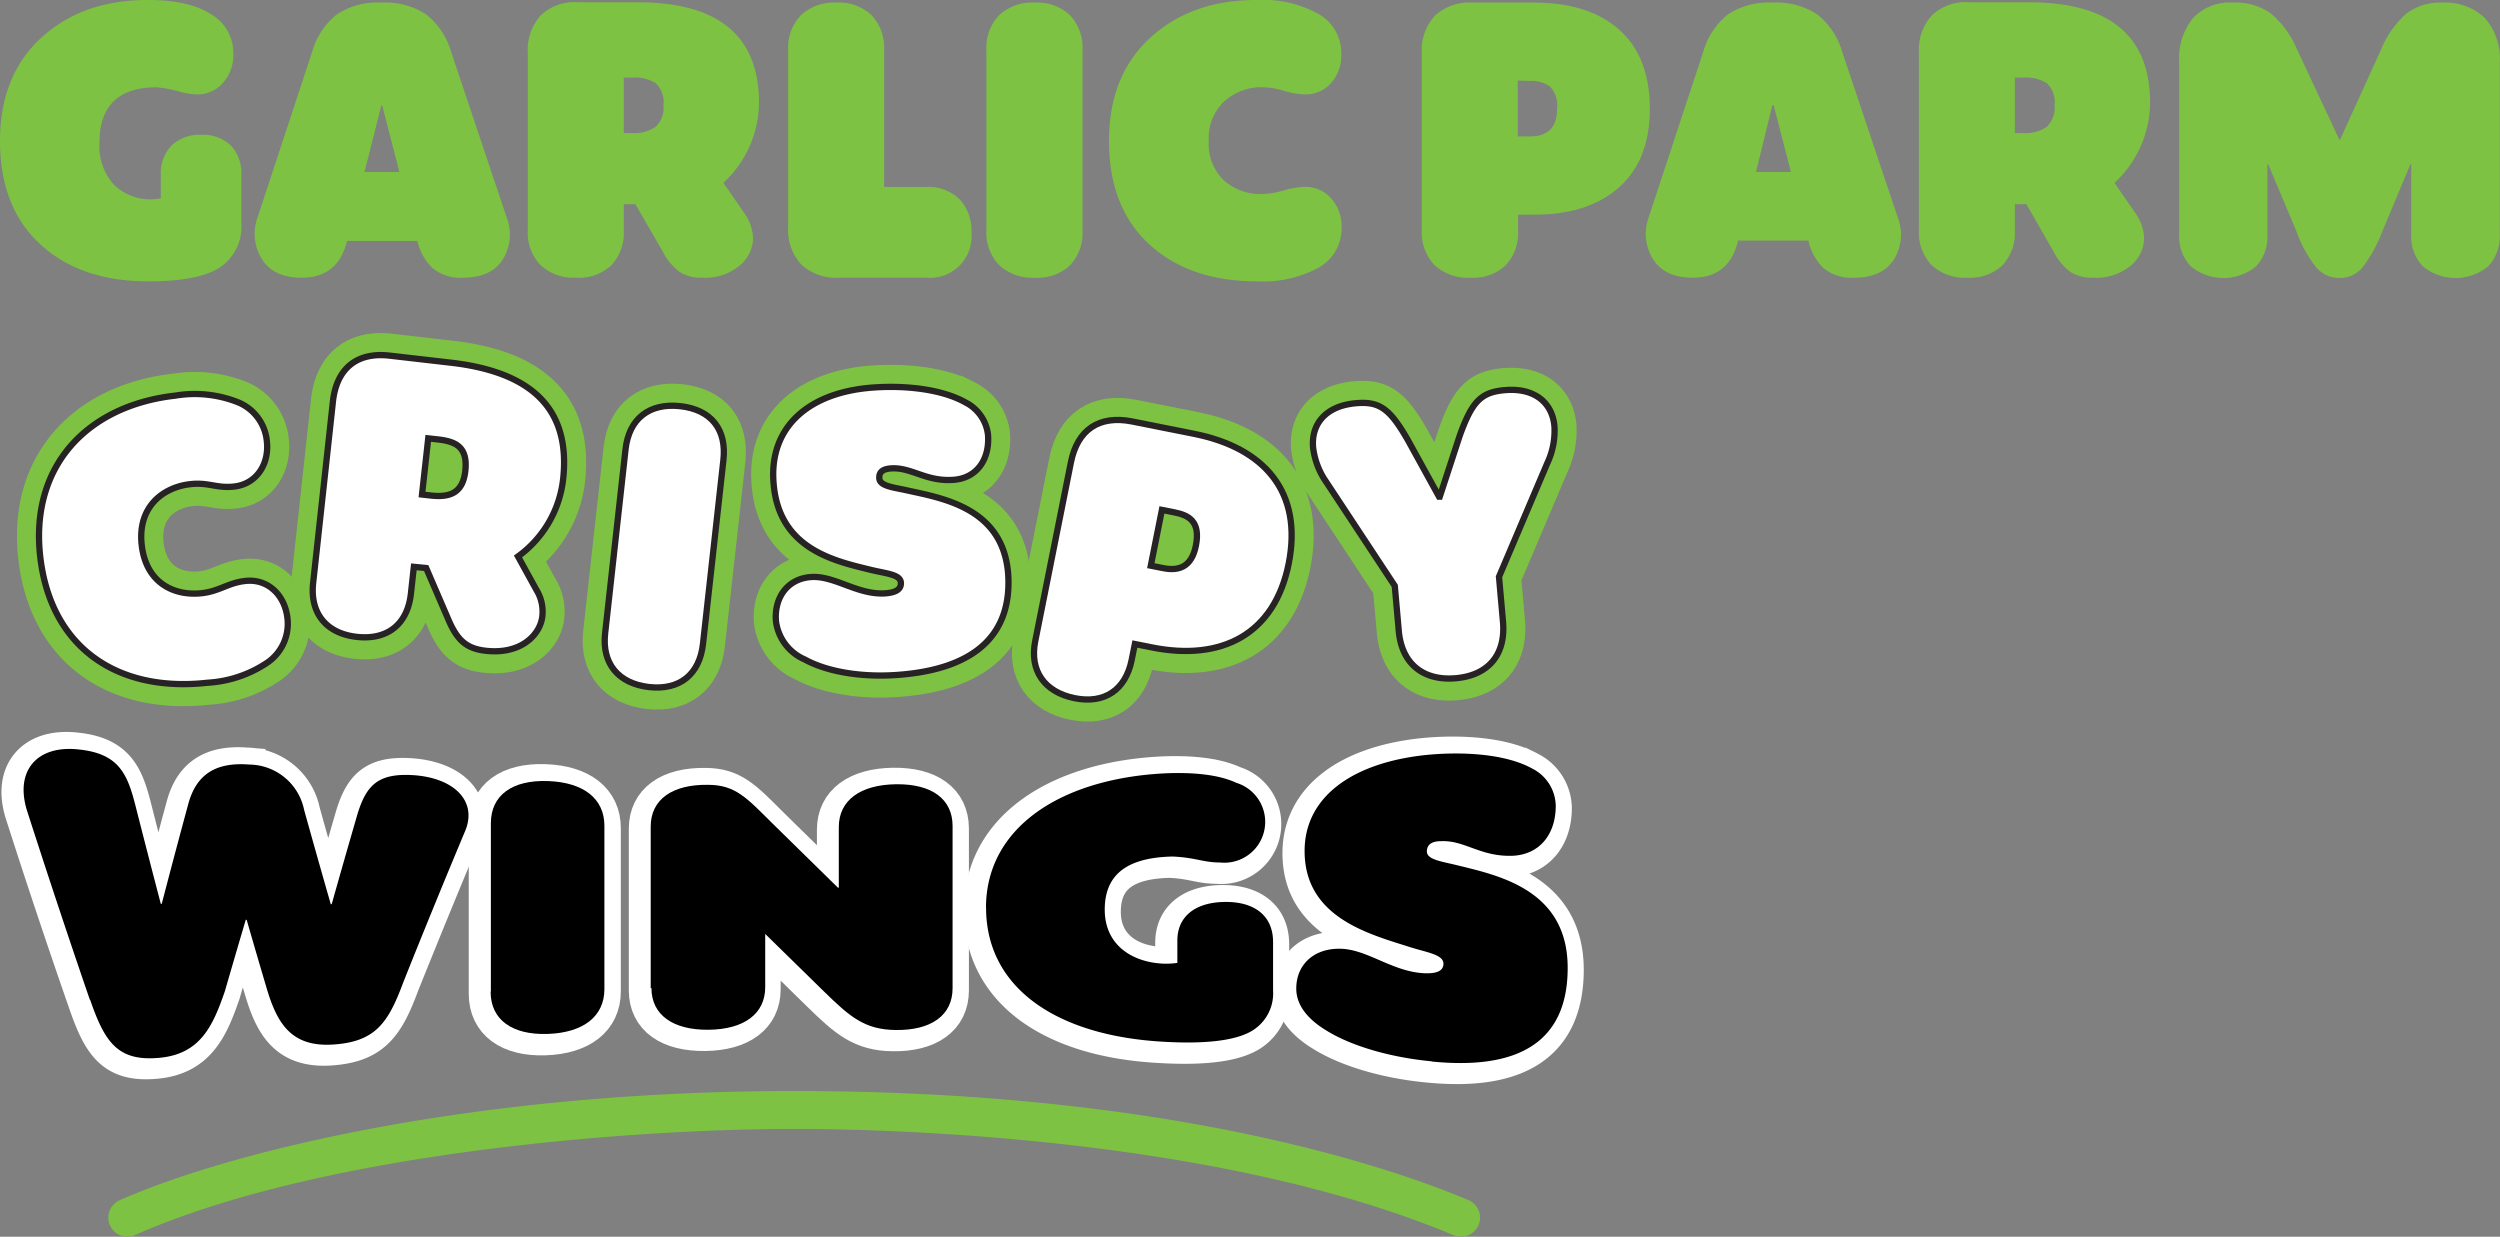
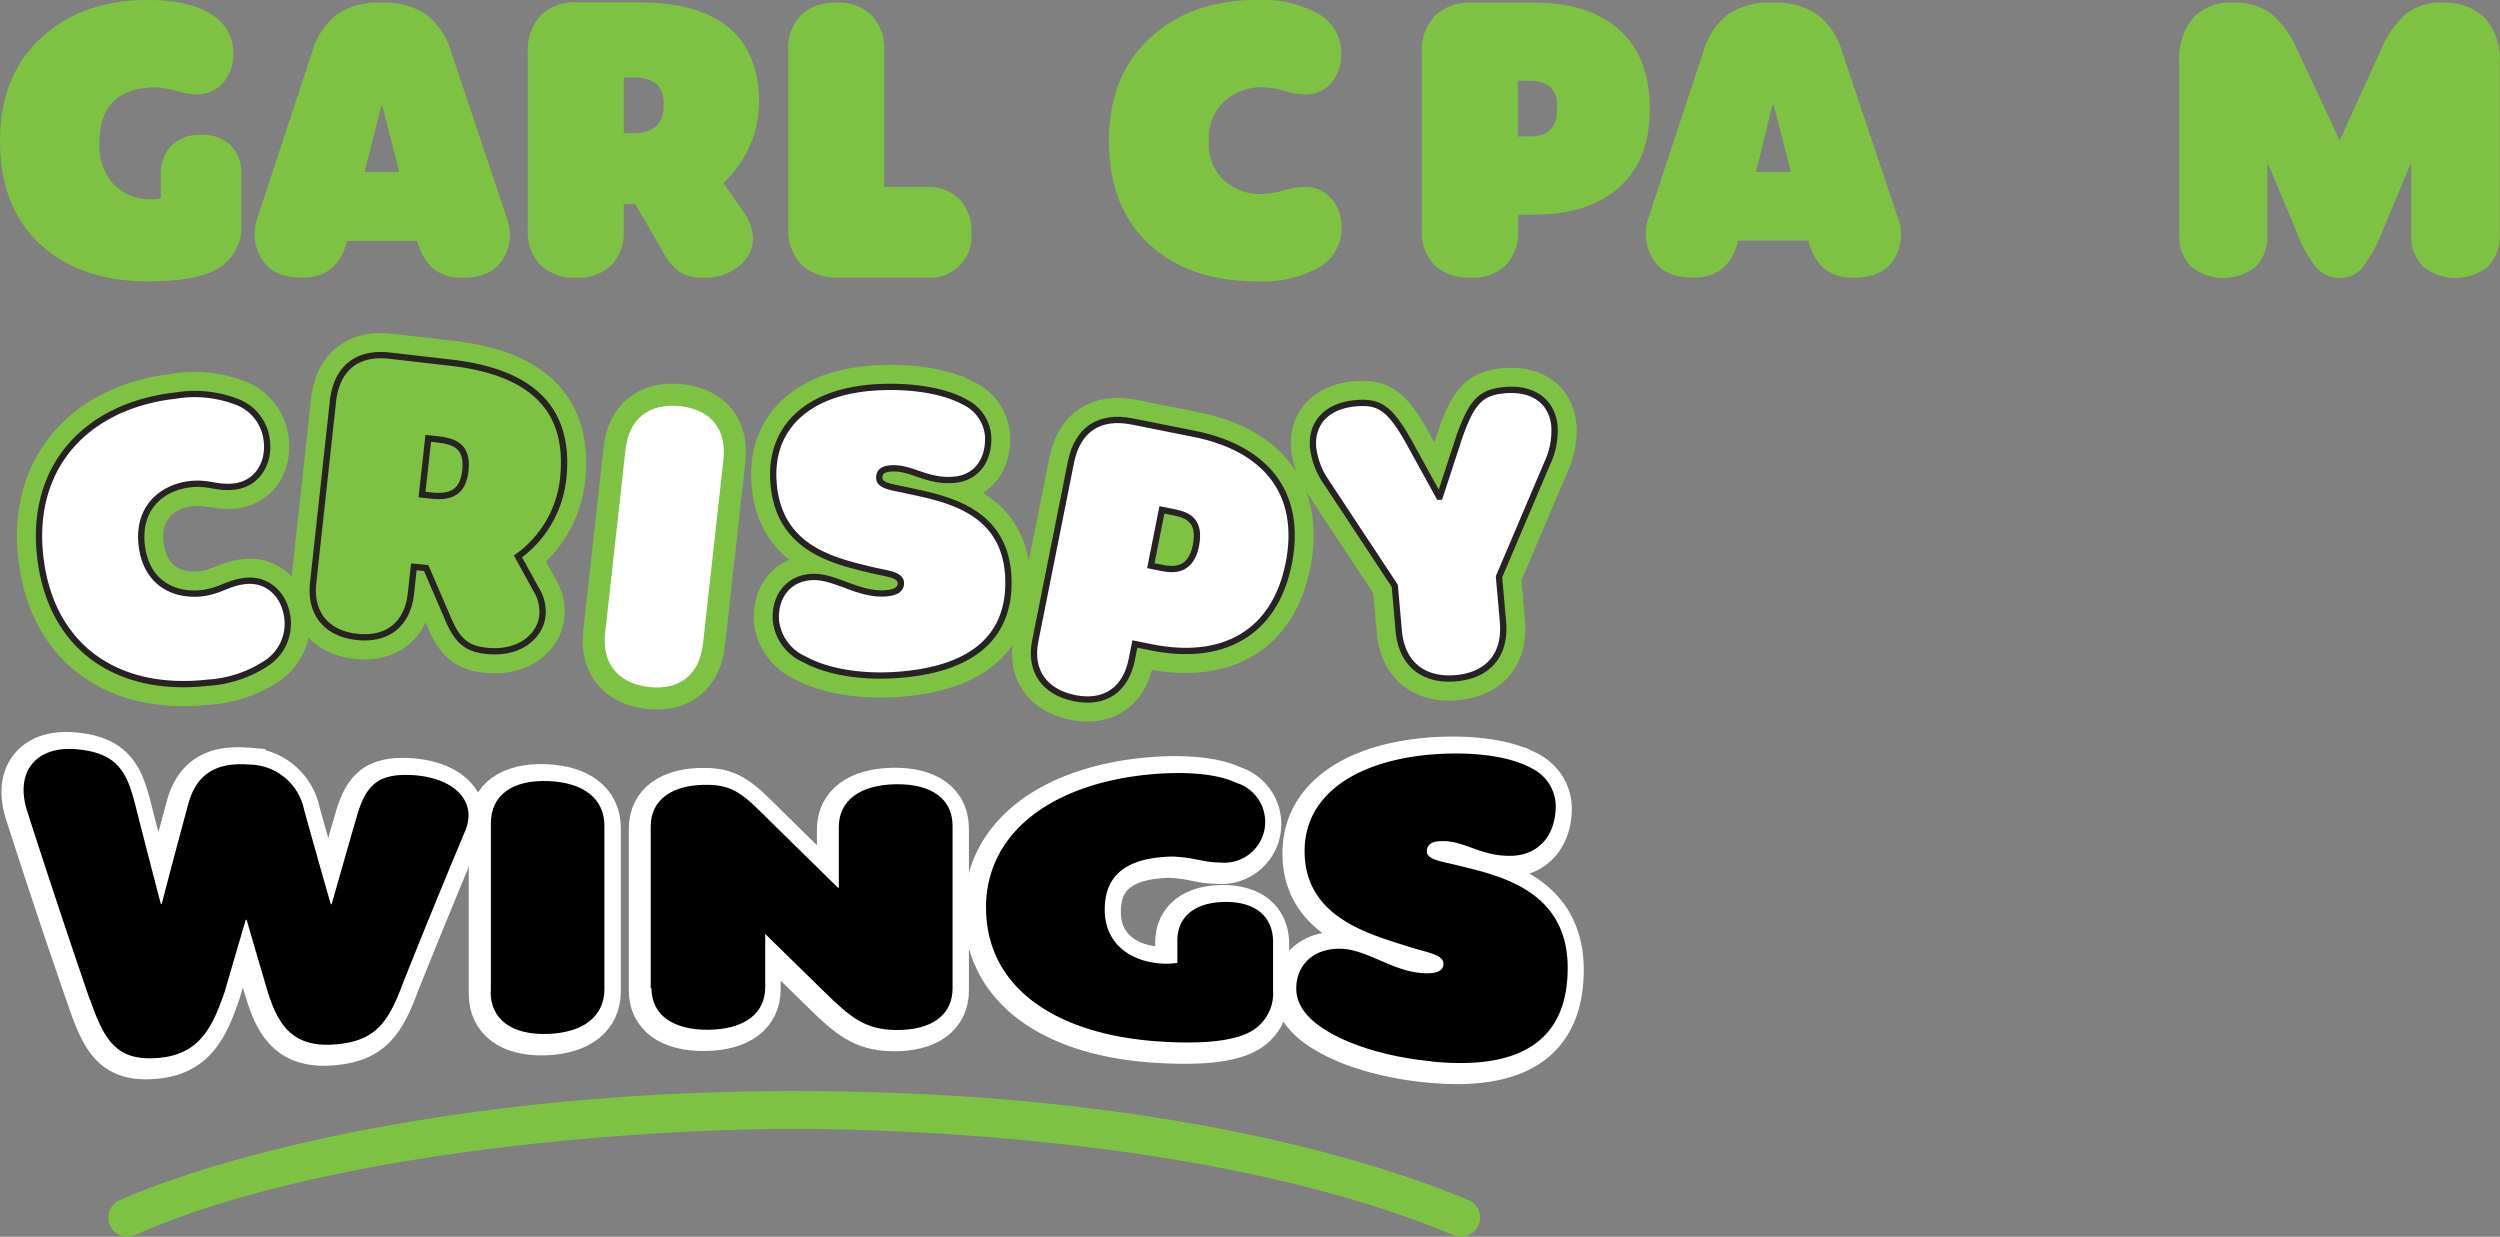
<svg xmlns="http://www.w3.org/2000/svg" viewBox="0 0 306.09 151.42">
  <rect x="0" y="0" width="306.09" height="151.42" fill="#808080" stroke="none" />
  <defs>
    <style>.gar-1{fill:#7dc242;}.gar-2{fill:#fff;}.gar-3,.gar-4,.gar-5{fill:none;stroke-miterlimit:10;}.gar-3{stroke:#fff;stroke-width:4.68px;}.gar-4{stroke:#7dc242;stroke-width:5.4px;}.gar-5{stroke:#272223;stroke-width:0.77px;}.gar-6{isolation:isolate;}</style>
  </defs>
  <title>garlic-parm</title>
  <g id="Layer_2" data-name="Layer 2">
    <g id="Layer_1-2" data-name="Layer 1">
      <path class="gar-1" d="M178.84,151.4a2.32,2.32,0,0,1-.91-.18c-28.56-12-69-13-80.72-13-19.06,0-57.5,2.73-80.69,13a2.33,2.33,0,0,1-1.85-4.28c14-6.16,44-13.36,82.57-13.36,45.93,0,73,9.33,82.54,13.35a2.33,2.33,0,0,1-.91,4.48" />
      <path class="gar-2" d="M10.67,122.66Q6.8,111.56,2.94,99.52c-1.52-4.87,1.2-8.06,6.31-7.5,4.84.49,5.93,2.89,6.91,6.66q1.58,6.22,3.16,12.25h.11q1.63-6.25,3.27-12.3c1-3.59,3.38-5.08,7.46-4.76a6.92,6.92,0,0,1,6.7,5.53q1.63,5.86,3.27,11.57h.11q1.55-5.5,3.11-10.87c1.09-3.7,2.56-5.17,6.76-4.94,5,.28,8,3.1,6.49,6.8Q52.81,111,49,120.49c-1.85,5-3.43,7.3-8.61,7.63s-6.87-2.69-8.12-6.89q-1.23-4.15-2.45-8.38h-.17q-1.28,4.32-2.56,8.75c-1.47,4.26-3,7.7-8.06,8.15s-6.64-1.92-8.43-7.1" />
      <path class="gar-3" d="M10.67,122.66Q6.8,111.56,2.94,99.52c-1.52-4.87,1.2-8.06,6.31-7.5,4.84.49,5.93,2.89,6.91,6.66q1.58,6.22,3.16,12.25h.11q1.63-6.25,3.27-12.3c1-3.59,3.38-5.08,7.46-4.76a6.92,6.92,0,0,1,6.7,5.53q1.63,5.86,3.27,11.57h.11q1.55-5.5,3.11-10.87c1.09-3.7,2.56-5.17,6.76-4.94,5,.28,8,3.1,6.49,6.8Q52.81,111,49,120.49c-1.85,5-3.43,7.3-8.61,7.63s-6.87-2.69-8.12-6.89q-1.23-4.15-2.45-8.38h-.17q-1.28,4.32-2.56,8.75c-1.47,4.26-3,7.7-8.06,8.15S12.45,127.84,10.67,122.66Z" />
      <path class="gar-2" d="M59.73,121.66V101.07c0-3.44,2.62-5.33,7-5.17s6.94,2.17,6.94,5.49v20c0,3.32-2.57,5.33-6.93,5.48s-7-1.73-7-5.17" />
      <path class="gar-3" d="M59.73,121.66V101.07c0-3.44,2.62-5.33,7-5.17s6.94,2.17,6.94,5.49v20c0,3.32-2.57,5.33-6.93,5.48S59.73,125.1,59.73,121.66Z" />
      <path class="gar-2" d="M79.33,121.26V101.47c0-3.3,2.62-5.17,7-5.11,3.38,0,4.75,1.6,7.92,4.74l8,7.85h.11v-7.37c0-3.26,2.62-5.18,7-5.24s6.93,1.81,6.93,5.11v19.81c0,3.31-2.62,5.18-7,5.11-3.77-.05-5.57-1.61-8.79-4.76l-7.15-7h-.11v6.51c0,3.26-2.57,5.17-6.93,5.22s-7-1.82-7-5.11" />
      <path class="gar-3" d="M79.33,121.26V101.47c0-3.3,2.62-5.17,7-5.11,3.38,0,4.75,1.6,7.92,4.74l8,7.85h.11v-7.37c0-3.26,2.62-5.18,7-5.24s6.93,1.81,6.93,5.11v19.81c0,3.31-2.62,5.18-7,5.11-3.77-.05-5.57-1.61-8.79-4.76l-7.15-7h-.11v6.51c0,3.26-2.57,5.17-6.93,5.22S79.33,124.56,79.33,121.26Z" />
      <path class="gar-2" d="M120.35,111.43c0-9.87,9.17-15.75,21.61-16.46,3.87-.2,7,.18,9.05,1.15a5,5,0,0,1-2,9.75c-2.07,0-3-.61-5.83-.73-5.29.12-8.29,2-8.29,6.5s3.6,6.53,7.36,6.62a9,9,0,0,0,1.53-.1v-2.73c0-2.94,2.18-4.71,5.89-4.73s5.83,1.81,5.83,4.9v5.93a5.36,5.36,0,0,1-3.22,5.28c-2.56,1.17-6.87,1.21-10.31,1-12.93-.74-21.61-6.54-21.61-16.42" />
      <path class="gar-3" d="M120.35,111.43c0-9.87,9.17-15.75,21.61-16.46,3.87-.2,7,.18,9.05,1.15a5,5,0,0,1-2,9.75c-2.07,0-3-.61-5.83-.73-5.29.12-8.29,2-8.29,6.5s3.6,6.53,7.36,6.62a9,9,0,0,0,1.53-.1v-2.73c0-2.94,2.18-4.71,5.89-4.73s5.83,1.81,5.83,4.9v5.93a5.36,5.36,0,0,1-3.22,5.28c-2.56,1.17-6.87,1.21-10.31,1C129,127.12,120.35,121.31,120.35,111.43Z" />
-       <path class="gar-2" d="M174.89,130.21c-4.74-.44-9.64-1.77-12.85-3.76-2.29-1.38-3.71-3.11-3.7-5.16,0-2.83,2.07-4.92,5.39-4.86s6.37,2.82,10.29,3c1.47.06,2.34-.26,2.34-1.17,0-1.11-2-1.37-4-2-5.12-1.63-13-3.64-13-11.8,0-6.67,5.94-10.89,15.14-11.78,4.52-.41,9.58-.06,12.73,1.69a5.21,5.21,0,0,1,2.88,4.55c0,3.53-2,6-5.33,6.13-3.92.12-5.82-1.92-8.71-1.79-1,0-1.74.32-1.74,1.27s1.69,1.2,3.43,1.61c5.06,1.26,13.82,2.89,13.81,12.64,0,9-5.92,12.53-16.64,11.46" />
+       <path class="gar-2" d="M174.89,130.21c-4.74-.44-9.64-1.77-12.85-3.76-2.29-1.38-3.71-3.11-3.7-5.16,0-2.83,2.07-4.92,5.39-4.86s6.37,2.82,10.29,3c1.47.06,2.34-.26,2.34-1.17,0-1.11-2-1.37-4-2-5.12-1.63-13-3.64-13-11.8,0-6.67,5.94-10.89,15.14-11.78,4.52-.41,9.58-.06,12.73,1.69c0,3.53-2,6-5.33,6.13-3.92.12-5.82-1.92-8.71-1.79-1,0-1.74.32-1.74,1.27s1.69,1.2,3.43,1.61c5.06,1.26,13.82,2.89,13.81,12.64,0,9-5.92,12.53-16.64,11.46" />
      <path class="gar-3" d="M174.89,130.21c-4.74-.44-9.64-1.77-12.85-3.76-2.29-1.38-3.71-3.11-3.7-5.16,0-2.83,2.07-4.92,5.39-4.86s6.37,2.82,10.29,3c1.47.06,2.34-.26,2.34-1.17,0-1.11-2-1.37-4-2-5.12-1.63-13-3.64-13-11.8,0-6.67,5.94-10.89,15.14-11.78,4.52-.41,9.58-.06,12.73,1.69a5.21,5.21,0,0,1,2.88,4.55c0,3.53-2,6-5.33,6.13-3.92.12-5.82-1.92-8.71-1.79-1,0-1.74.32-1.74,1.27s1.69,1.2,3.43,1.61c5.06,1.26,13.82,2.89,13.81,12.64C191.53,127.79,185.61,131.26,174.89,130.21Z" />
      <path d="M11,122.4Q7.17,111.26,3.31,99.26c-1.52-4.87,1.2-8.06,6.31-7.5,4.84.49,5.93,2.89,6.91,6.66q1.58,6.22,3.16,12.25h.11q1.63-6.25,3.27-12.3c1-3.59,3.38-5.08,7.46-4.76a6.92,6.92,0,0,1,6.7,5.53q1.63,5.86,3.27,11.57h.11q1.55-5.5,3.11-10.87c1.09-3.7,2.56-5.17,6.76-4.94,5,.28,8,3.1,6.49,6.8q-3.8,9.06-7.59,18.56c-1.85,5-3.43,7.3-8.61,7.63S33.9,125.2,32.65,121q-1.23-4.15-2.45-8.38h-.11q-1.28,4.32-2.56,8.75c-1.47,4.26-3,7.7-8.06,8.15s-6.64-1.92-8.43-7.1" />
      <path d="M60.1,121.39V100.8c0-3.44,2.62-5.33,7-5.17S74,97.8,74,101.11v20c0,3.32-2.57,5.33-6.93,5.48s-7-1.73-7-5.17" />
      <path d="M79.67,121V101.2c0-3.3,2.62-5.17,7-5.11,3.38,0,4.75,1.6,7.92,4.74l8,7.85h.11v-7.42c0-3.26,2.62-5.18,7-5.24s6.93,1.81,6.93,5.11V121c0,3.31-2.62,5.18-7,5.11-3.77-.05-5.57-1.61-8.79-4.76l-7.15-7h0v6.51c0,3.26-2.57,5.17-6.93,5.22s-7-1.82-7-5.11" />
      <path d="M120.72,111.16c0-9.87,9.17-15.75,21.61-16.46,3.87-.2,7,.18,9.05,1.15a5,5,0,0,1-2,9.75c-2.07,0-3-.61-5.83-.73-5.29.12-8.29,2-8.29,6.5s3.6,6.53,7.36,6.62a9,9,0,0,0,1.53-.1v-2.73c0-2.94,2.18-4.71,5.89-4.73s5.83,1.81,5.83,4.9v5.93a5.36,5.36,0,0,1-3.22,5.28c-2.56,1.17-6.87,1.21-10.31,1-12.93-.74-21.61-6.54-21.61-16.42" />
      <path d="M175.26,129.94c-4.74-.44-9.64-1.77-12.85-3.76-2.29-1.38-3.71-3.11-3.7-5.16,0-2.83,2.07-4.92,5.39-4.86s6.37,2.82,10.29,3c1.47.06,2.34-.26,2.34-1.17,0-1.11-2-1.37-4-2-5.12-1.63-13-3.64-13-11.8,0-6.67,5.94-10.89,15.14-11.78,4.52-.41,9.58-.06,12.73,1.69a5.21,5.21,0,0,1,2.88,4.55c0,3.53-2,6-5.33,6.13-3.92.12-5.82-1.92-8.71-1.79-1,0-1.74.32-1.74,1.27s1.69,1.2,3.43,1.61c5.06,1.26,13.82,2.89,13.81,12.64,0,9-5.92,12.53-16.64,11.46" />
      <path class="gar-1" d="M4.92,68.12C3.67,56.94,10.79,49.64,21.46,48.44a14.36,14.36,0,0,1,7.82.87A5.73,5.73,0,0,1,32.67,54c.32,2.81-1.25,5.26-4,5.57-2.15.24-3.14-.55-5.39-.29-3.32.38-6.46,2.77-5.93,7.45s4,6.27,7.35,5.9c2.2-.25,3.18-1.26,5.33-1.5,2.76-.31,4.84,1.73,5.16,4.53a5.76,5.76,0,0,1-2.42,5.44,14.6,14.6,0,0,1-7.35,2.49C14.34,84.83,6.18,79.26,4.92,68.12" />
      <path class="gar-4" d="M4.92,68.12C3.67,56.94,10.79,49.64,21.46,48.44a14.36,14.36,0,0,1,7.82.87A5.73,5.73,0,0,1,32.67,54c.32,2.81-1.25,5.26-4,5.57-2.15.24-3.14-.55-5.39-.29-3.32.38-6.46,2.77-5.93,7.45s4,6.27,7.35,5.9c2.2-.25,3.18-1.26,5.33-1.5,2.76-.31,4.84,1.73,5.16,4.53a5.76,5.76,0,0,1-2.42,5.44,14.6,14.6,0,0,1-7.35,2.49C14.34,84.83,6.18,79.26,4.92,68.12Z" />
      <path class="gar-1" d="M38.34,71.37l2.42-22.19c.44-4.07,2.94-6.12,7-5.63l7.39.85c10.2,1.16,14.71,5.86,13.8,14.24a13.53,13.53,0,0,1-5.53,9.49l2.25,4.08a5.1,5.1,0,0,1,.73,3.25c-.24,2.2-2.55,4.7-6.9,4.22-2.39-.26-3.51-1.28-4.6-3.82l-2.72-6.31-1.51-.15-.36,3.28c-.41,3.74-2.85,5.7-6.59,5.3s-5.8-2.86-5.39-6.6M51.67,60.55l1.08.12c2.25.25,3.91-.24,4.22-3,.33-3-1.21-3.64-3.46-3.88l-1.08-.12Z" />
      <path class="gar-4" d="M38.34,71.37l2.42-22.19c.44-4.07,2.94-6.12,7-5.63l7.39.85c10.2,1.16,14.71,5.86,13.8,14.24a13.53,13.53,0,0,1-5.53,9.49l2.25,4.08a5.1,5.1,0,0,1,.73,3.25c-.24,2.2-2.55,4.7-6.9,4.22-2.39-.26-3.51-1.28-4.6-3.82l-2.72-6.31-1.51-.15-.36,3.28c-.41,3.74-2.85,5.7-6.59,5.3S37.93,75.11,38.34,71.37ZM51.67,60.55l1.08.12c2.25.25,3.91-.24,4.22-3,.33-3-1.21-3.64-3.46-3.88l-1.08-.12Z" />
      <path class="gar-1" d="M74.09,77.53,76.59,55c.42-3.74,2.91-5.69,6.7-5.27s5.7,2.86,5.28,6.6l-2.5,22.51c-.42,3.74-2.86,5.7-6.6,5.28s-5.8-2.88-5.38-6.61" />
      <path class="gar-4" d="M74.09,77.53,76.59,55c.42-3.74,2.91-5.69,6.7-5.27s5.7,2.86,5.28,6.6l-2.5,22.51c-.42,3.74-2.86,5.7-6.6,5.28S73.67,81.26,74.09,77.53Z" />
      <path class="gar-1" d="M109.79,82.64c-4.09.29-8.37-.31-11.27-1.9A5.91,5.91,0,0,1,95,76c-.2-2.86,1.43-5.15,4.3-5.35s5.67,2.2,9.06,2c1.27-.09,2-.47,1.94-1.32-.07-1-1.78-1.1-3.6-1.54-4.51-1.1-11.46-2.55-12-10.82-.47-6.76,4.38-11,12.32-11.53,3.9-.27,8.32.22,11.17,1.82a5.09,5.09,0,0,1,2.78,4c.21,3-1.38,5.29-4.24,5.49-3.38.24-5.16-1.58-7.65-1.4-.84.06-1.49.34-1.42,1.23s1.54,1.07,3.07,1.39c4.46,1,12.13,2.08,12.71,10.39C124,78,119.09,82,109.84,82.66" />
      <path class="gar-4" d="M109.79,82.64c-4.09.29-8.37-.31-11.27-1.9A5.91,5.91,0,0,1,95,76c-.2-2.86,1.43-5.15,4.3-5.35s5.67,2.2,9.06,2c1.27-.09,2-.47,1.94-1.32-.07-1-1.78-1.1-3.6-1.54-4.51-1.1-11.46-2.55-12-10.82-.47-6.76,4.38-11,12.32-11.53,3.9-.27,8.32.22,11.17,1.82a5.09,5.09,0,0,1,2.78,4c.21,3-1.38,5.29-4.24,5.49-3.38.24-5.16-1.58-7.65-1.4-.84.06-1.49.34-1.42,1.23s1.54,1.07,3.07,1.39c4.46,1,12.13,2.08,12.71,10.39C123.91,78,119,82,109.79,82.64Z" />
      <path class="gar-1" d="M126.76,78.44l4.36-21.84c.8-4,3.46-5.79,7.48-5l7.57,1.51c8.68,1.73,13.36,7.14,11.61,15.91-1.72,8.59-8.15,12-16.83,10.23l-2-.4-.39,1.94c-.74,3.69-3.34,5.43-7,4.69s-5.52-3.36-4.78-7.05m14.12-9.17,1.52.3c1.76.35,3.45,0,4-2.75.59-3-.89-3.73-2.64-4.08l-1.52-.3Z" />
      <path class="gar-4" d="M126.76,78.44l4.36-21.84c.8-4,3.46-5.79,7.48-5l7.57,1.51c8.68,1.73,13.36,7.14,11.61,15.91-1.72,8.59-8.15,12-16.83,10.23l-2-.4-.39,1.94c-.74,3.69-3.34,5.43-7,4.69S126,82.13,126.76,78.44Zm14.14-9.18,1.52.3c1.76.35,3.45,0,4-2.75.59-3-.89-3.73-2.64-4.08l-1.52-.3Z" />
      <path class="gar-1" d="M171.26,77.26l-.49-5.53-8.34-12.64a9.37,9.37,0,0,1-1.66-4.3c-.25-2.86,1.54-5.1,5.24-5.42,2.91-.26,4.17.67,6.41,4.59l3.77,6.85h.09l2.42-7.4c1.52-4.24,2.6-5.38,5.51-5.64,3.71-.33,5.86,1.56,6.11,4.43a9.36,9.36,0,0,1-.88,4.52l-5.91,13.9.49,5.53c.35,4-1.79,6.54-5.78,6.89s-6.63-1.78-7-5.77" />
      <path class="gar-4" d="M171.26,77.26l-.49-5.53-8.34-12.64a9.37,9.37,0,0,1-1.66-4.3c-.25-2.86,1.54-5.1,5.24-5.42,2.91-.26,4.17.67,6.41,4.59l3.77,6.85h.09l2.42-7.4c1.52-4.24,2.6-5.38,5.51-5.64,3.71-.33,5.86,1.56,6.11,4.43a9.36,9.36,0,0,1-.88,4.52l-5.91,13.9.49,5.53c.35,4-1.79,6.54-5.78,6.89S171.62,81.26,171.26,77.26Z" />
      <path class="gar-2" d="M4.92,68.12C3.67,56.94,10.79,49.64,21.46,48.44a14.36,14.36,0,0,1,7.82.87A5.73,5.73,0,0,1,32.67,54c.32,2.81-1.25,5.26-4,5.57-2.15.24-3.14-.55-5.39-.29-3.32.38-6.46,2.77-5.93,7.45s4,6.27,7.35,5.9c2.2-.25,3.18-1.26,5.33-1.5,2.76-.31,4.84,1.73,5.16,4.53a5.76,5.76,0,0,1-2.42,5.44,14.6,14.6,0,0,1-7.35,2.49C14.34,84.83,6.18,79.26,4.92,68.12" />
      <path class="gar-5" d="M4.92,68.12C3.67,56.94,10.79,49.64,21.46,48.44a14.36,14.36,0,0,1,7.82.87A5.73,5.73,0,0,1,32.67,54c.32,2.81-1.25,5.26-4,5.57-2.15.24-3.14-.55-5.39-.29-3.32.38-6.46,2.77-5.93,7.45s4,6.27,7.35,5.9c2.2-.25,3.18-1.26,5.33-1.5,2.76-.31,4.84,1.73,5.16,4.53a5.76,5.76,0,0,1-2.42,5.44,14.6,14.6,0,0,1-7.35,2.49C14.34,84.83,6.18,79.26,4.92,68.12Z" />
-       <path class="gar-2" d="M38.34,71.37l2.42-22.19c.44-4.07,2.94-6.12,7-5.63l7.39.85c10.2,1.16,14.71,5.86,13.8,14.24a13.53,13.53,0,0,1-5.53,9.49l2.25,4.08a5.1,5.1,0,0,1,.73,3.25c-.24,2.2-2.55,4.7-6.9,4.22-2.39-.26-3.51-1.28-4.6-3.82l-2.72-6.31-1.51-.15-.36,3.28c-.41,3.74-2.85,5.7-6.59,5.3s-5.8-2.86-5.39-6.6M51.67,60.55l1.08.12c2.25.25,3.91-.24,4.22-3,.33-3-1.21-3.64-3.46-3.88l-1.08-.12Z" />
      <path class="gar-5" d="M38.34,71.37l2.42-22.19c.44-4.07,2.94-6.12,7-5.63l7.39.85c10.2,1.16,14.71,5.86,13.8,14.24a13.53,13.53,0,0,1-5.53,9.49l2.25,4.08a5.1,5.1,0,0,1,.73,3.25c-.24,2.2-2.55,4.7-6.9,4.22-2.39-.26-3.51-1.28-4.6-3.82l-2.72-6.31-1.51-.15-.36,3.28c-.41,3.74-2.85,5.7-6.59,5.3S37.93,75.11,38.34,71.37ZM51.67,60.55l1.08.12c2.25.25,3.91-.24,4.22-3,.33-3-1.21-3.64-3.46-3.88l-1.08-.12Z" />
      <path class="gar-2" d="M74.09,77.53,76.59,55c.42-3.74,2.91-5.69,6.7-5.27s5.7,2.86,5.28,6.6l-2.5,22.51c-.42,3.74-2.86,5.7-6.6,5.28s-5.8-2.88-5.38-6.61" />
-       <path class="gar-5" d="M74.09,77.53,76.59,55c.42-3.74,2.91-5.69,6.7-5.27s5.7,2.86,5.28,6.6l-2.5,22.51c-.42,3.74-2.86,5.7-6.6,5.28S73.67,81.26,74.09,77.53Z" />
      <path class="gar-2" d="M109.79,82.64c-4.09.29-8.37-.31-11.27-1.9A5.91,5.91,0,0,1,95,76c-.2-2.86,1.43-5.15,4.3-5.35s5.67,2.2,9.06,2c1.27-.09,2-.47,1.94-1.32-.07-1-1.78-1.1-3.6-1.54-4.51-1.1-11.46-2.55-12-10.82-.47-6.76,4.38-11,12.32-11.53,3.9-.27,8.32.22,11.17,1.82a5.09,5.09,0,0,1,2.78,4c.21,3-1.38,5.29-4.24,5.49-3.38.24-5.16-1.58-7.65-1.4-.84.06-1.49.34-1.42,1.23s1.54,1.07,3.07,1.39c4.46,1,12.13,2.08,12.71,10.39C124,78,119.09,82,109.84,82.66" />
      <path class="gar-5" d="M109.79,82.64c-4.09.29-8.37-.31-11.27-1.9A5.91,5.91,0,0,1,95,76c-.2-2.86,1.43-5.15,4.3-5.35s5.67,2.2,9.06,2c1.27-.09,2-.47,1.94-1.32-.07-1-1.78-1.1-3.6-1.54-4.51-1.1-11.46-2.55-12-10.82-.47-6.76,4.38-11,12.32-11.53,3.9-.27,8.32.22,11.17,1.82a5.09,5.09,0,0,1,2.78,4c.21,3-1.38,5.29-4.24,5.49-3.38.24-5.16-1.58-7.65-1.4-.84.06-1.49.34-1.42,1.23s1.54,1.07,3.07,1.39c4.46,1,12.13,2.08,12.71,10.39C123.91,78,119,82,109.79,82.64Z" />
      <path class="gar-2" d="M126.76,78.44l4.36-21.84c.8-4,3.46-5.79,7.48-5l7.57,1.51c8.68,1.73,13.36,7.14,11.61,15.91-1.72,8.59-8.15,12-16.83,10.23l-2-.4-.39,1.94c-.74,3.69-3.34,5.43-7,4.69s-5.52-3.36-4.78-7.05m14.12-9.17,1.52.3c1.76.35,3.45,0,4-2.75.59-3-.89-3.73-2.64-4.08l-1.52-.3Z" />
      <path class="gar-5" d="M126.76,78.44l4.36-21.84c.8-4,3.46-5.79,7.48-5l7.57,1.51c8.68,1.73,13.36,7.14,11.61,15.91-1.72,8.59-8.15,12-16.83,10.23l-2-.4-.39,1.94c-.74,3.69-3.34,5.43-7,4.69S126,82.13,126.76,78.44Zm14.14-9.18,1.52.3c1.76.35,3.45,0,4-2.75.59-3-.89-3.73-2.64-4.08l-1.52-.3Z" />
      <path class="gar-2" d="M171.26,77.26l-.49-5.53-8.34-12.64a9.37,9.37,0,0,1-1.66-4.3c-.25-2.86,1.54-5.1,5.24-5.42,2.91-.26,4.17.67,6.41,4.59l3.77,6.85h.09l2.42-7.4c1.52-4.24,2.6-5.38,5.51-5.64,3.71-.33,5.86,1.56,6.11,4.43a9.36,9.36,0,0,1-.88,4.52l-5.91,13.9.49,5.53c.35,4-1.79,6.54-5.78,6.89s-6.63-1.78-7-5.77" />
      <path class="gar-5" d="M171.26,77.26l-.49-5.53-8.34-12.64a9.37,9.37,0,0,1-1.66-4.3c-.25-2.86,1.54-5.1,5.24-5.42,2.91-.26,4.17.67,6.41,4.59l3.77,6.85h.09l2.42-7.4c1.52-4.24,2.6-5.38,5.51-5.64,3.71-.33,5.86,1.56,6.11,4.43a9.36,9.36,0,0,1-.88,4.52l-5.91,13.9.49,5.53c.35,4-1.79,6.54-5.78,6.89S171.62,81.26,171.26,77.26Z" />
      <g class="gar-6">
        <path class="gar-1" d="M18.16,34.45q-8.3,0-13.23-4.54T0,17.25q0-8,5.07-12.64T18.16,0q4.91,0,7.61,1.7a5.48,5.48,0,0,1,2.8,4.91,5.13,5.13,0,0,1-1.26,3.53,4.13,4.13,0,0,1-3.23,1.42,9.14,9.14,0,0,1-2.29-.39,14.08,14.08,0,0,0-2.61-.48q-7,0-7,6.79A6.92,6.92,0,0,0,14,22.66a6.35,6.35,0,0,0,5.69,1.61V21.42A4.86,4.86,0,0,1,21,17.82a4.93,4.93,0,0,1,3.65-1.31,4.85,4.85,0,0,1,3.62,1.31,4.92,4.92,0,0,1,1.28,3.6v5.92a6,6,0,0,1-2.71,5.46Q24.17,34.45,18.16,34.45Z" />
      </g>
      <g class="gar-6">
        <path class="gar-1" d="M62.06,26.7a5.75,5.75,0,0,1-.5,5.07Q60.13,34,56.7,34a5.34,5.34,0,0,1-3.76-1.19A6.7,6.7,0,0,1,51.1,29.5H42.48Q41.42,34,36.93,34q-3.44,0-4.86-2.27a5.85,5.85,0,0,1-.55-5.07l6.7-20.32a9,9,0,0,1,3-4.56A9.06,9.06,0,0,1,46.74.32a9,9,0,0,1,5.5,1.49,9.06,9.06,0,0,1,3,4.56ZM44.63,21.05H48.9l-2.11-8.17H46.7Z" />
      </g>
      <g class="gar-6">
        <path class="gar-1" d="M70.54,34a5.94,5.94,0,0,1-4.36-1.54,5.75,5.75,0,0,1-1.56-4.29V6.47a6.28,6.28,0,0,1,1.61-4.61A6,6,0,0,1,70.82.28l7.25,0q14.86,0,14.86,12.34a13.51,13.51,0,0,1-4.36,9.77l2.57,3.72a5.63,5.63,0,0,1,1.06,3.07,4.44,4.44,0,0,1-1.63,3.33A6.58,6.58,0,0,1,86,34a4.93,4.93,0,0,1-2.8-.71,7.25,7.25,0,0,1-2.06-2.5L77.79,25H76.37v3.21a5.8,5.8,0,0,1-1.54,4.29A5.79,5.79,0,0,1,70.54,34Zm5.83-24.5v6.79h1.06a4.56,4.56,0,0,0,2.8-.73,3.16,3.16,0,0,0,1-2.66,3.19,3.19,0,0,0-.94-2.71,4.76,4.76,0,0,0-2.82-.69Z" />
      </g>
      <g class="gar-6">
        <path class="gar-1" d="M113.39,34H102.7a6.2,6.2,0,0,1-4.59-1.61,6.2,6.2,0,0,1-1.61-4.59V6.15a5.75,5.75,0,0,1,1.56-4.29A5.94,5.94,0,0,1,102.42.32a5.8,5.8,0,0,1,4.29,1.54,5.8,5.8,0,0,1,1.54,4.29V22.89h5.14a5.47,5.47,0,0,1,4.08,1.49,5.6,5.6,0,0,1,1.47,4.11A5.09,5.09,0,0,1,113.39,34Z" />
      </g>
      <g class="gar-6">
-         <path class="gar-1" d="M126.69,34a5.94,5.94,0,0,1-4.36-1.54,5.75,5.75,0,0,1-1.56-4.29V6.15a5.75,5.75,0,0,1,1.56-4.29A5.94,5.94,0,0,1,126.69.32,5.8,5.8,0,0,1,131,1.86a5.8,5.8,0,0,1,1.54,4.29V28.21A5.8,5.8,0,0,1,131,32.5,5.79,5.79,0,0,1,126.69,34Z" />
-       </g>
+         </g>
      <g class="gar-6">
        <path class="gar-1" d="M153.94,34.45q-8.3,0-13.23-4.54t-4.93-12.66q0-8,5.07-12.64T153.94,0a14,14,0,0,1,7.48,1.7,5.48,5.48,0,0,1,2.8,4.91A5.13,5.13,0,0,1,163,10.14a4.13,4.13,0,0,1-3.23,1.42,9.54,9.54,0,0,1-2.57-.44,9.69,9.69,0,0,0-2.61-.44,6.82,6.82,0,0,0-4.63,1.67A6.12,6.12,0,0,0,148,17.25a6.12,6.12,0,0,0,1.88,4.86,6.71,6.71,0,0,0,4.59,1.65,10.38,10.38,0,0,0,2.68-.44,10.32,10.32,0,0,1,2.64-.44A4.13,4.13,0,0,1,163,24.31a5.13,5.13,0,0,1,1.26,3.53,5.51,5.51,0,0,1-2.94,5A14.32,14.32,0,0,1,153.94,34.45Z" />
      </g>
      <g class="gar-6">
        <path class="gar-1" d="M180,34a5.94,5.94,0,0,1-4.36-1.54,5.75,5.75,0,0,1-1.56-4.29V6.51a6.21,6.21,0,0,1,1.61-4.59A6.2,6.2,0,0,1,180.32.32h7.52q6.65,0,10.39,3.3T202,13.3q0,6.28-3.76,9.63t-10.37,3.35h-2v1.93a5.8,5.8,0,0,1-1.54,4.29A5.79,5.79,0,0,1,180,34Zm5.83-24.13V16.7h1.51q3.3,0,3.3-3.39a3.33,3.33,0,0,0-.87-2.71,3.83,3.83,0,0,0-2.43-.69Z" />
      </g>
      <g class="gar-6">
        <path class="gar-1" d="M232.38,26.7a5.75,5.75,0,0,1-.5,5.07Q230.46,34,227,34a5.34,5.34,0,0,1-3.76-1.19,6.69,6.69,0,0,1-1.83-3.35H212.8Q211.74,34,207.25,34q-3.44,0-4.86-2.27a5.85,5.85,0,0,1-.55-5.07l6.7-20.32a9,9,0,0,1,3-4.56A9.06,9.06,0,0,1,217.06.32a9,9,0,0,1,5.5,1.49,9.06,9.06,0,0,1,3,4.56ZM215,21.05h4.27l-2.11-8.17H217Z" />
      </g>
      <g class="gar-6">
-         <path class="gar-1" d="M240.86,34a5.94,5.94,0,0,1-4.36-1.54,5.75,5.75,0,0,1-1.56-4.29V6.47a6.28,6.28,0,0,1,1.61-4.61A6,6,0,0,1,241.14.28l7.25,0q14.86,0,14.86,12.34a13.51,13.51,0,0,1-4.36,9.77l2.57,3.72a5.63,5.63,0,0,1,1.06,3.07,4.44,4.44,0,0,1-1.63,3.33A6.58,6.58,0,0,1,256.28,34a4.93,4.93,0,0,1-2.8-.71,7.25,7.25,0,0,1-2.06-2.5L248.11,25h-1.42v3.21a5.8,5.8,0,0,1-1.54,4.29A5.79,5.79,0,0,1,240.86,34Zm5.83-24.5v6.79h1.06a4.56,4.56,0,0,0,2.8-.73,3.16,3.16,0,0,0,1-2.66,3.19,3.19,0,0,0-.94-2.71,4.76,4.76,0,0,0-2.82-.69Z" />
-       </g>
+         </g>
      <g class="gar-6">
        <path class="gar-1" d="M276.23,32.61a6.31,6.31,0,0,1-8,0,5.33,5.33,0,0,1-1.42-3.95v-21a7.89,7.89,0,0,1,1.7-5.46A6.21,6.21,0,0,1,273.39.32a7.44,7.44,0,0,1,4.68,1.35,11.8,11.8,0,0,1,3.17,4.38l5.18,11.05h.09l5-11a12,12,0,0,1,3.07-4.4A6.77,6.77,0,0,1,299,.32a7,7,0,0,1,5.23,1.88,7.51,7.51,0,0,1,1.83,5.46v21a5.33,5.33,0,0,1-1.42,3.95,6.31,6.31,0,0,1-8,0,5.33,5.33,0,0,1-1.42-3.95V20.09h-.09l-3.49,8.35a17.4,17.4,0,0,1-2.39,4.31,3.52,3.52,0,0,1-2.8,1.28,3.69,3.69,0,0,1-2.84-1.26,15.15,15.15,0,0,1-2.38-4.29l-3.53-8.39h-.09v8.58A5.33,5.33,0,0,1,276.23,32.61Z" />
      </g>
    </g>
  </g>
</svg>